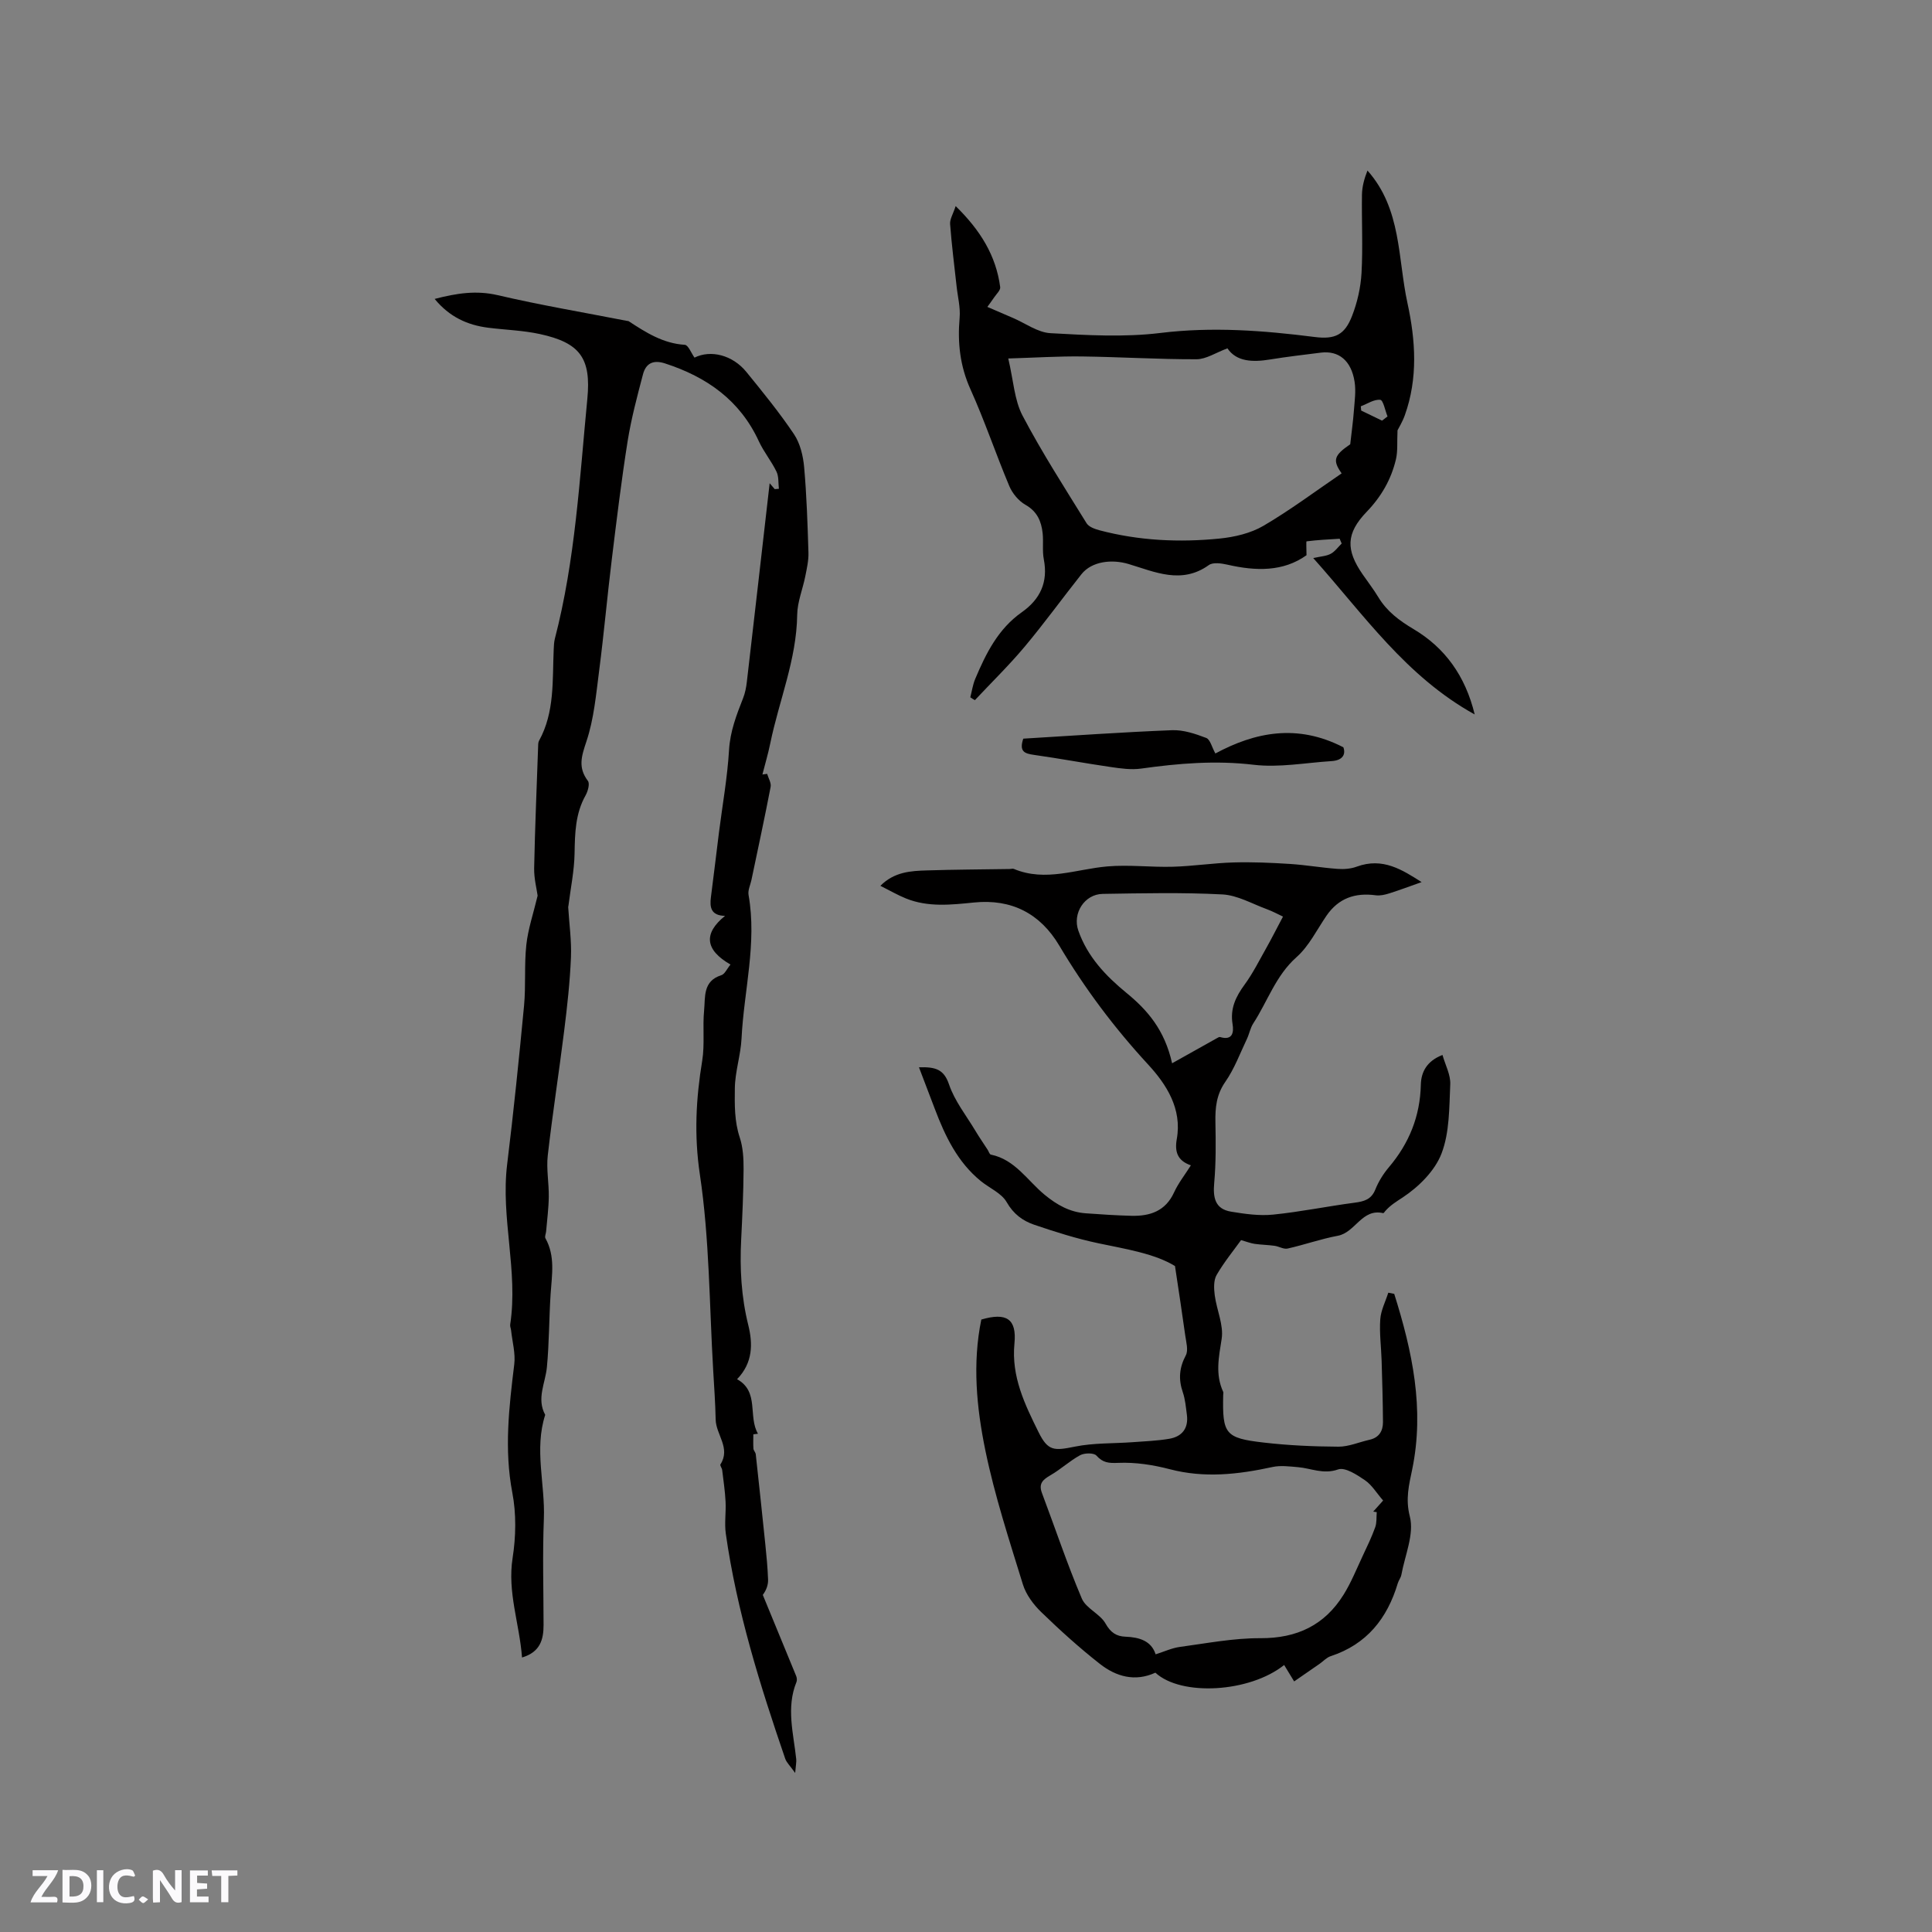
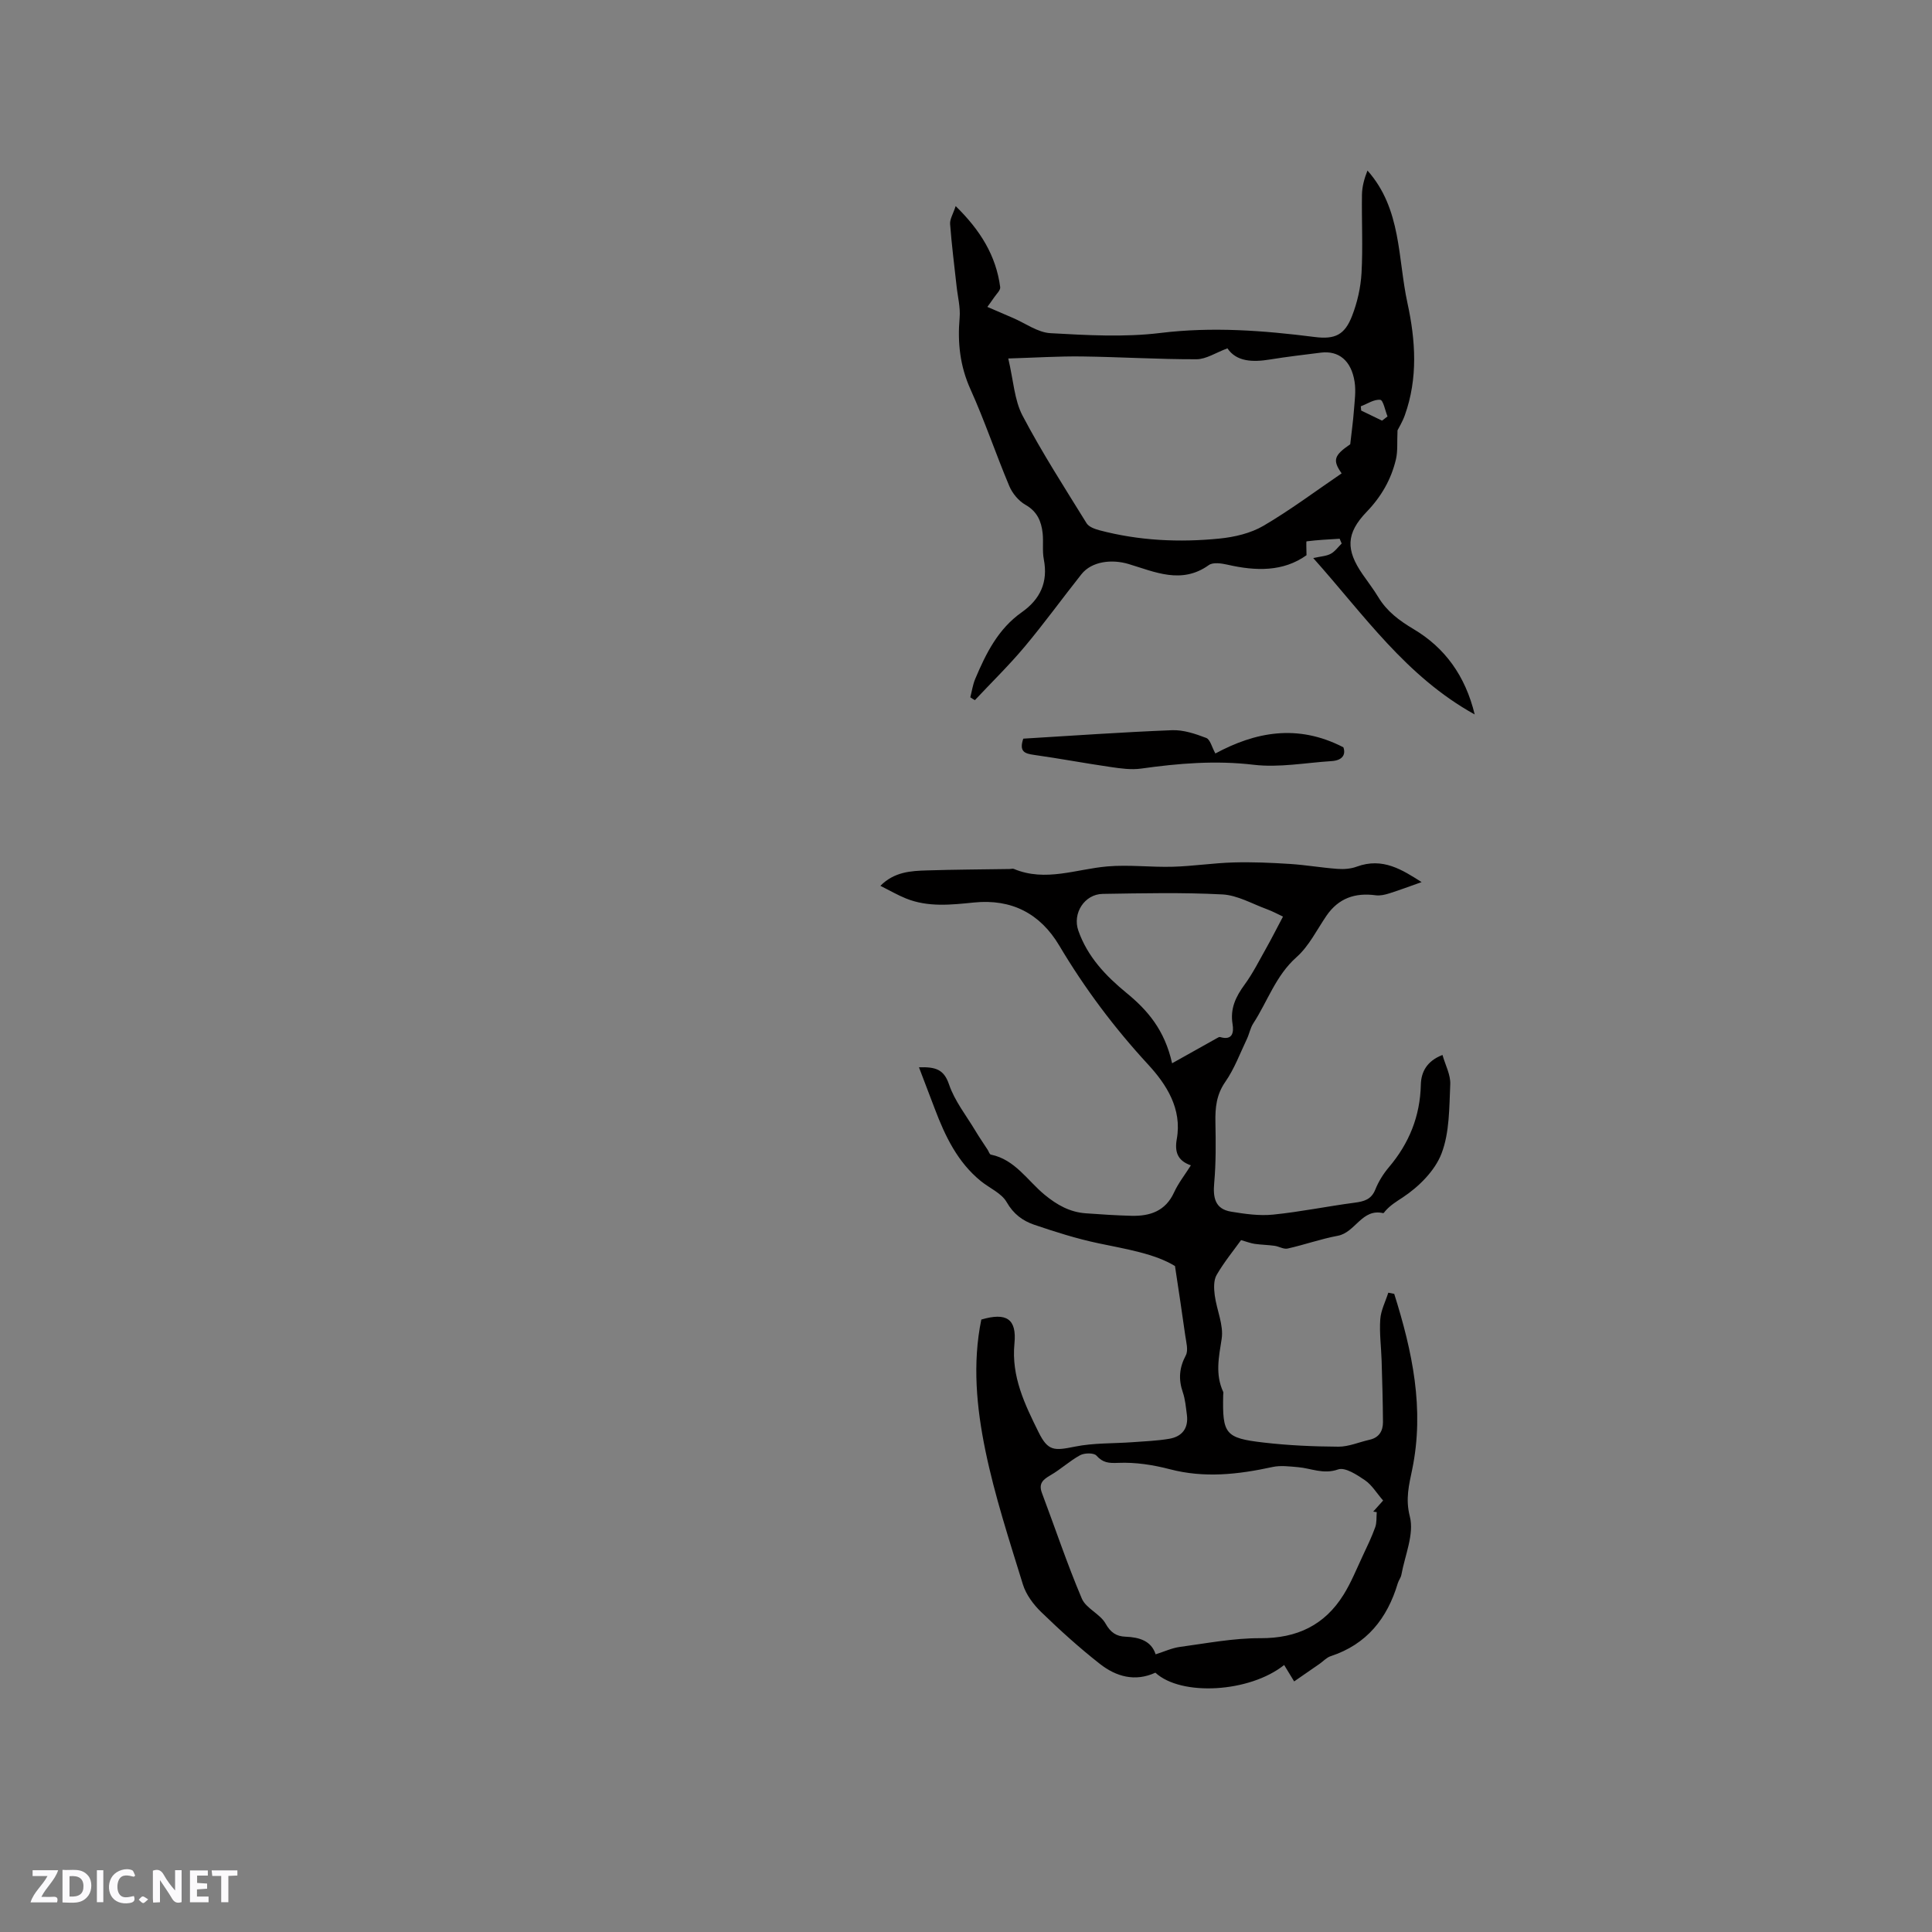
<svg xmlns="http://www.w3.org/2000/svg" enable-background="new 0 0 400 400" viewBox="0 0 400 400">
  <rect x="0" y="0" width="400" height="400" fill="#808080" stroke="none" />
  <g fill="#fbfafc">
    <path d="m37.59 393.81c-.92.31-1.52.05-2-.78-.7-1.2-1.52-2.34-2.47-3.78v4.59c-.55.03-.95.05-1.41.07-.03-.37-.06-.64-.06-.91 0-1.91 0-3.81 0-5.7 1.13-.41 1.77-.03 2.29.91.62 1.11 1.38 2.14 2.31 3.19v-4.2h1.35v6.61z" />
    <path d="m12.94 393.88v-6.75c1.9.19 3.93-.54 5.37 1.29.8 1.01.78 2.88.03 3.97-1.37 1.97-3.4 1.51-5.4 1.49m1.45-1.22c2.04.12 2.92-.58 2.89-2.21-.03-1.51-.98-2.19-2.89-2z" />
    <path d="m11.81 393.87h-5.49c.68-2.18 2.47-3.48 3.51-5.45h-3.08v-1.21h5.29c-.71 2.13-2.44 3.48-3.47 5.51.86 0 1.63.04 2.39-.01.79-.05 1.14.21.85 1.16" />
    <path d="m39.33 393.86v-6.61h3.7v1.07h-2.22v1.52c.68.04 1.34.09 2.07.13v1.07c-.72.05-1.38.09-2.1.14v1.48h2.4v1.19h-3.85z" />
    <path d="m27.71 388.56c-1.15-.3-2.46-.61-3.1.64-.37.73-.41 1.93-.06 2.67.63 1.35 1.99.93 3.17.68.35.94-.01 1.32-.93 1.46-1.62.25-3.05-.27-3.76-1.48-.73-1.24-.6-3.03.31-4.17.88-1.11 2.71-1.7 4-1.16.32.13.44.74.65 1.12-.1.08-.19.16-.28.24" />
    <path d="m49.15 387.24v1.07c-.59.02-1.17.05-1.87.08v5.44h-1.48v-5.44h-1.85c-.05-.4-.08-.73-.13-1.15z" />
    <path d="m20.06 387.21h1.33v6.62h-1.33z" />
    <path d="m30.68 393.25c-.49.38-.8.79-1.05.76-.32-.05-.6-.45-.9-.7.26-.24.51-.64.8-.67.29-.04.62.3 1.15.61" />
  </g>
-   <path d="m151.24 199.7c-5.28-3.04-5.64-6.43-1.13-10.08-2.93-.06-3.2-1.78-2.92-3.88.58-4.48 1.11-8.96 1.67-13.44.72-5.67 1.74-11.32 2.08-17.02.23-3.88 1.55-7.28 2.92-10.76.42-1.07.64-2.24.77-3.38 1.59-13.68 3.15-27.36 4.72-41.09.32.37.68.79 1.05 1.22.29-.02.57-.04.86-.07-.14-1.2 0-2.53-.5-3.56-1.05-2.17-2.63-4.08-3.64-6.26-3.91-8.5-10.77-13.32-19.41-16.13-2.5-.82-4 0-4.59 2.26-1.21 4.58-2.43 9.18-3.18 13.85-1.29 8.14-2.28 16.32-3.28 24.5-.94 7.65-1.62 15.34-2.61 22.98-.64 4.93-1.08 10.01-2.64 14.67-1.03 3.08-1.78 5.4.31 8.17.43.57 0 2.13-.48 2.99-2.12 3.77-2.21 7.81-2.28 11.98-.06 3.63-.82 7.24-1.27 10.86-.01.11-.06.21-.05.31.21 3.47.71 6.94.57 10.39-.21 5.07-.77 10.13-1.4 15.17-1.07 8.62-2.42 17.21-3.4 25.84-.32 2.8.25 5.7.21 8.55-.03 2.39-.35 4.77-.55 7.16-.04.49-.34 1.1-.14 1.45 2.06 3.7 1.33 7.6 1.07 11.51-.33 5.05-.29 10.13-.77 15.16-.31 3.3-2.19 6.5-.35 9.88-2.31 7.14.01 14.36-.28 21.54-.29 7.31-.07 14.63-.06 21.95 0 3.04-.69 5.62-4.46 6.75-.53-7.04-3.06-13.52-1.95-20.61.69-4.41.78-9.15-.06-13.52-1.71-8.96-.68-17.71.4-26.56.28-2.28-.4-4.67-.65-7.01-.04-.42-.25-.84-.19-1.24 1.69-11.09-1.99-22.05-.63-33.16 1.34-10.93 2.46-21.9 3.5-32.86.39-4.18.02-8.43.47-12.59.35-3.25 1.44-6.42 2.34-10.18-.19-1.4-.76-3.56-.72-5.71.17-8.37.53-16.74.82-25.11.01-.42 0-.9.19-1.25 3.28-5.95 2.75-12.51 3.04-18.93.03-.74.06-1.5.24-2.21 4.23-16.28 5.11-33.01 6.72-49.63.82-8.45-1.5-11.63-9.83-13.44-3.5-.76-7.14-.86-10.71-1.31-4.3-.55-8-2.23-11.07-5.96 4.58-1.19 8.62-1.81 13.05-.78 8.86 2.07 17.85 3.58 26.79 5.33.1.02.23 0 .31.05 3.58 2.34 7.13 4.62 11.64 4.9.72.04 1.34 1.73 2.01 2.65 3.37-1.67 7.89-.54 10.75 2.98 3.41 4.19 6.84 8.4 9.85 12.88 1.28 1.91 1.89 4.49 2.1 6.83.52 5.87.71 11.78.89 17.68.05 1.62-.33 3.27-.65 4.89-.53 2.67-1.64 5.31-1.68 7.97-.12 9.28-3.76 17.77-5.58 26.66-.44 2.16-1.08 4.28-1.62 6.42.33-.04.65-.09.98-.13.26.9.88 1.88.72 2.7-1.24 6.44-2.63 12.85-3.97 19.26-.22 1.04-.77 2.13-.6 3.1 1.77 10.02-.96 19.81-1.45 29.7-.17 3.47-1.35 6.9-1.39 10.36-.04 3.37-.1 6.81 1.02 10.17.68 2.05.8 4.37.79 6.56-.03 4.87-.26 9.75-.5 14.62-.3 5.95.02 11.8 1.47 17.64.95 3.83 1 7.8-2.32 11.22 4.66 2.57 2.23 7.71 4.33 11.29-.32.04-.64.08-.96.12 0 .99-.05 1.98.02 2.97.03.39.43.75.48 1.15.68 6.21 1.34 12.43 1.98 18.64.25 2.42.48 4.86.57 7.29.04 1.05-.3 2.12-1.09 3.2 2.31 5.6 4.62 11.19 6.91 16.79.15.37.2.89.06 1.24-2.17 5.33-.61 10.65-.05 15.97.06.58-.08 1.19-.22 2.86-1.06-1.49-1.78-2.15-2.06-2.95-5.22-15.23-10.03-30.58-12.3-46.59-.31-2.18.07-4.44-.05-6.65-.11-2.18-.44-4.35-.7-6.52-.05-.41-.5-.96-.36-1.18 2.17-3.37-.93-6.16-.99-9.28-.07-3.39-.31-6.78-.51-10.17-.8-13.54-.76-27.21-2.76-40.57-1.21-8.11-.81-15.67.48-23.52.56-3.42.06-7 .4-10.47.26-2.74-.28-6.04 3.52-7.25.75-.21 1.19-1.31 1.94-2.22z" fill="#010000" />
  <path d="m288.66 267.88c3.73 11.86 6.32 23.8 3.71 36.4-.64 3.1-1.42 6.05-.48 9.69s-1.01 8.02-1.75 12.07c-.11.61-.56 1.15-.74 1.75-2.18 7.29-6.42 12.65-13.89 15.1-.86.28-1.55 1.06-2.32 1.6-1.68 1.17-3.37 2.33-5.25 3.63-1-1.65-1.53-2.52-2.07-3.4-7.15 5.71-21.32 6.53-26.66 1.59-4.22 1.94-8.14.81-11.48-1.81-4.25-3.33-8.27-6.97-12.15-10.73-1.62-1.57-3.15-3.62-3.8-5.73-2.83-9.18-5.84-18.36-7.77-27.74-1.83-8.89-2.7-18.03-.84-27.1 5.21-1.53 7.36-.15 6.86 4.96-.67 6.86 2.16 12.63 5.01 18.39 1.95 3.93 3.23 3.82 7.5 2.96 3.89-.79 7.97-.63 11.96-.92 2.52-.19 5.06-.28 7.55-.7 2.69-.45 4.05-2.18 3.68-4.99-.21-1.57-.34-3.19-.85-4.67-.92-2.69-.73-5.06.63-7.62.56-1.06.07-2.75-.12-4.13-.62-4.51-1.32-9.01-2.12-14.36-4.15-2.54-9.99-3.49-15.79-4.7-4.53-.95-8.98-2.36-13.36-3.85-2.37-.81-4.29-2.21-5.7-4.68-1.06-1.86-3.54-2.89-5.34-4.35-4.82-3.92-7.39-9.29-9.53-14.94-1.04-2.74-2.09-5.48-3.29-8.63 3.47-.1 5.17.43 6.23 3.56 1.16 3.42 3.56 6.42 5.45 9.58.8 1.34 1.69 2.62 2.53 3.92.23.35.39.96.68 1.02 5.02 1.02 7.58 5.4 11.15 8.33 2.57 2.11 5.2 3.58 8.48 3.82 3.16.23 6.33.44 9.5.52 3.83.09 7.03-.98 8.8-4.85.87-1.9 2.2-3.58 3.48-5.6-2.81-.96-3.38-2.86-2.92-5.44 1.13-6.29-2.17-11.35-5.93-15.43-7.02-7.61-13.13-15.76-18.4-24.63-3.96-6.66-9.89-9.69-17.62-8.92-4.77.48-9.52 1.02-14.11-.83-1.74-.7-3.38-1.66-5.31-2.62 2.89-2.9 6.28-3.09 9.63-3.19 5.7-.18 11.4-.2 17.09-.29.32 0 .68-.13.94-.01 6.55 2.73 12.9.02 19.36-.53 4.48-.38 9.04.2 13.55.07 4.18-.12 8.35-.77 12.53-.89 3.9-.11 7.81.06 11.71.31 3.27.21 6.52.78 9.8 1.02 1.33.1 2.79 0 4.02-.46 5.41-1.99 9.46.69 13.43 3.2-2.34.83-4.51 1.64-6.71 2.34-.89.28-1.89.51-2.79.39-4.26-.58-7.71.59-10.21 4.25-1.99 2.91-3.61 6.27-6.18 8.55-4.32 3.83-5.99 9.15-8.96 13.72-.62.95-.82 2.16-1.31 3.2-1.43 3-2.6 6.2-4.48 8.9-1.86 2.67-2.11 5.37-2.05 8.39.08 4.18.12 8.38-.25 12.53-.28 3.05.16 5.41 3.48 5.96 2.88.48 5.87.9 8.74.61 5.63-.57 11.2-1.72 16.81-2.46 1.97-.26 3.49-.64 4.33-2.74.66-1.65 1.65-3.24 2.8-4.6 4.2-4.96 6.47-10.56 6.62-17.11.06-2.6 1.24-4.9 4.48-6.14.6 2.11 1.7 4.12 1.61 6.07-.22 4.83-.13 9.96-1.81 14.34-1.38 3.59-4.72 6.89-8.01 9.07-1.28.84-2.59 1.63-3.63 2.83-.14.16-.33.46-.43.44-4.41-1.04-5.76 4-9.39 4.68-3.51.65-6.92 1.87-10.41 2.65-.82.18-1.79-.45-2.7-.57-1.36-.19-2.75-.21-4.11-.4-.82-.12-1.61-.43-2.82-.78-1.48 2.06-3.49 4.51-5.06 7.21-.65 1.12-.57 2.83-.39 4.22.4 3.04 1.88 6.17 1.43 9.03-.59 3.78-1.36 7.33.32 10.96.08.17 0 .42 0 .63-.18 8.08.39 8.94 8.33 9.86 5.14.6 10.34.83 15.52.86 2.14.01 4.29-.95 6.44-1.43 1.99-.44 2.8-1.83 2.79-3.69-.03-4.23-.15-8.46-.28-12.69-.09-2.86-.48-5.73-.28-8.56.13-1.87 1.08-3.67 1.66-5.51.42.08.82.16 1.23.24zm-2.3 42.79c-1.36-1.57-2.33-3.23-3.77-4.21-1.66-1.13-4.11-2.74-5.55-2.23-3.06 1.08-5.57-.24-8.31-.47-1.76-.15-3.6-.4-5.28-.03-7.08 1.54-14.09 2.34-21.28.45-3.44-.9-7.1-1.46-10.63-1.31-2 .08-3.18 0-4.54-1.51-.54-.59-2.46-.56-3.36-.08-2.16 1.17-4 2.91-6.13 4.14-1.56.9-2.53 1.71-1.79 3.68 2.75 7.3 5.22 14.71 8.26 21.87.87 2.04 3.78 3.16 4.91 5.17 1.05 1.87 2.26 2.65 4.12 2.72 2.92.11 5.37.89 6.25 3.65 1.83-.58 3.38-1.31 5-1.53 5.56-.75 11.14-1.84 16.71-1.81 7.55.03 13.27-2.69 17.2-9 1.57-2.52 2.69-5.33 3.96-8.03.92-1.95 1.86-3.9 2.59-5.93.35-.96.23-2.09.32-3.14-.24-.04-.49-.07-.73-.11.64-.71 1.27-1.42 2.05-2.29zm-43.69-90.53c3.45-1.93 6.36-3.56 9.27-5.19.21-.12.49-.3.67-.24 2.59.77 2.86-.98 2.58-2.67-.53-3.21.65-5.67 2.48-8.17 1.73-2.36 3.05-5.03 4.5-7.59 1.06-1.88 2.03-3.81 3.46-6.51-.93-.43-2.09-1.07-3.31-1.52-3.07-1.12-6.12-2.91-9.25-3.07-8.23-.43-16.51-.24-24.76-.11-3.79.06-6.31 4.04-5.05 7.61 1.89 5.39 5.65 9.35 9.95 12.88 4.34 3.55 7.91 7.64 9.46 14.58z" fill="#010000" />
  <path d="m200.89 144.37c.33-1.27.51-2.59 1.01-3.79 2.23-5.29 4.75-10.38 9.66-13.83 3.8-2.68 5.47-6.22 4.55-10.95-.34-1.75-.05-3.61-.24-5.39-.27-2.47-1.12-4.51-3.55-5.89-1.41-.8-2.71-2.35-3.35-3.87-2.79-6.63-5.08-13.48-8.04-20.04-2.18-4.83-2.7-9.66-2.25-14.82.19-2.15-.4-4.36-.63-6.54-.47-4.28-1.02-8.56-1.34-12.86-.08-1.01.62-2.08 1.15-3.72 5.11 5 8.36 10.25 9.22 16.78.08.63-.76 1.4-1.22 2.08-.61.9-1.26 1.76-1.44 2.01 2.22.96 3.75 1.62 5.29 2.28 2.59 1.11 5.13 3.01 7.77 3.16 7.56.42 15.26.87 22.74-.04 10.77-1.32 21.33-.52 31.96.83 4.25.54 6.23-.45 7.75-4.36 1.09-2.8 1.79-5.89 1.96-8.9.3-5.39.01-10.81.09-16.21.03-1.67.48-3.33 1.14-4.99 7.08 7.96 6.25 18.15 8.28 27.44 1.68 7.71 2.2 15.56-.55 23.23-.48 1.35-1.26 2.6-1.51 3.12-.11 2.46.07 4.28-.32 5.97-.98 4.17-3.02 7.73-6.07 10.9-4.3 4.47-4.32 7.89-.84 12.93 1.08 1.57 2.26 3.09 3.24 4.71 1.79 2.97 4.31 4.85 7.33 6.65 6.46 3.84 10.7 9.65 12.64 17.66-14.29-7.92-22.92-20.63-33.43-32.38 1.55-.35 2.7-.39 3.62-.88.88-.47 1.52-1.4 2.27-2.13-.14-.33-.28-.66-.42-.99-2.29.14-4.58.25-6.85.54-.11.01-.01 1.67-.01 2.87-4.82 3.45-10.49 3.31-16.37 1.96-1.24-.28-2.98-.54-3.85.08-5.66 4.06-11.21 1.4-16.63-.22-3.4-1.02-7.6-.6-9.76 2.13-3.95 4.98-7.68 10.14-11.76 15.01-3.23 3.85-6.85 7.38-10.29 11.05-.34-.18-.65-.39-.95-.59zm78.66-52.39c.29-2.6.6-4.78.76-6.97.15-1.99.45-4.05.14-5.99-.69-4.37-3.28-6.47-6.98-6.01-3.52.44-7.04.85-10.54 1.42-3.62.59-6.95.45-8.8-2.31-2.41.89-4.4 2.25-6.4 2.26-7.92.02-15.84-.48-23.76-.58-4.8-.06-9.61.25-15.22.42 1.08 4.58 1.26 8.6 2.95 11.82 4.02 7.65 8.72 14.94 13.27 22.3.47.75 1.7 1.19 2.67 1.45 8.18 2.16 16.53 2.55 24.88 1.71 3.09-.31 6.41-1.09 9.05-2.63 5.6-3.28 10.82-7.2 16.2-10.86-1.91-2.73-1.6-3.72 1.78-6.03zm6.59-4.89c.38-.29.75-.58 1.13-.87-.49-1.21-.88-3.37-1.5-3.44-1.28-.14-2.68.83-4.03 1.34.03.29.05.59.08.88 1.43.7 2.87 1.4 4.32 2.09z" fill="#010000" />
  <path d="m211.86 152.93c10.31-.62 20.55-1.35 30.8-1.75 2.35-.09 4.82.74 7.07 1.6.83.31 1.17 1.91 1.9 3.22 8.15-4.39 16.93-6.23 26.5-1.28.51 1.39-.05 2.71-2.46 2.86-5.37.34-10.83 1.38-16.09.76-7.9-.94-15.58-.3-23.34.79-2.03.28-4.18-.02-6.23-.32-5.32-.77-10.61-1.77-15.94-2.52-1.89-.27-3.13-.65-2.21-3.36z" fill="#010000" />
</svg>